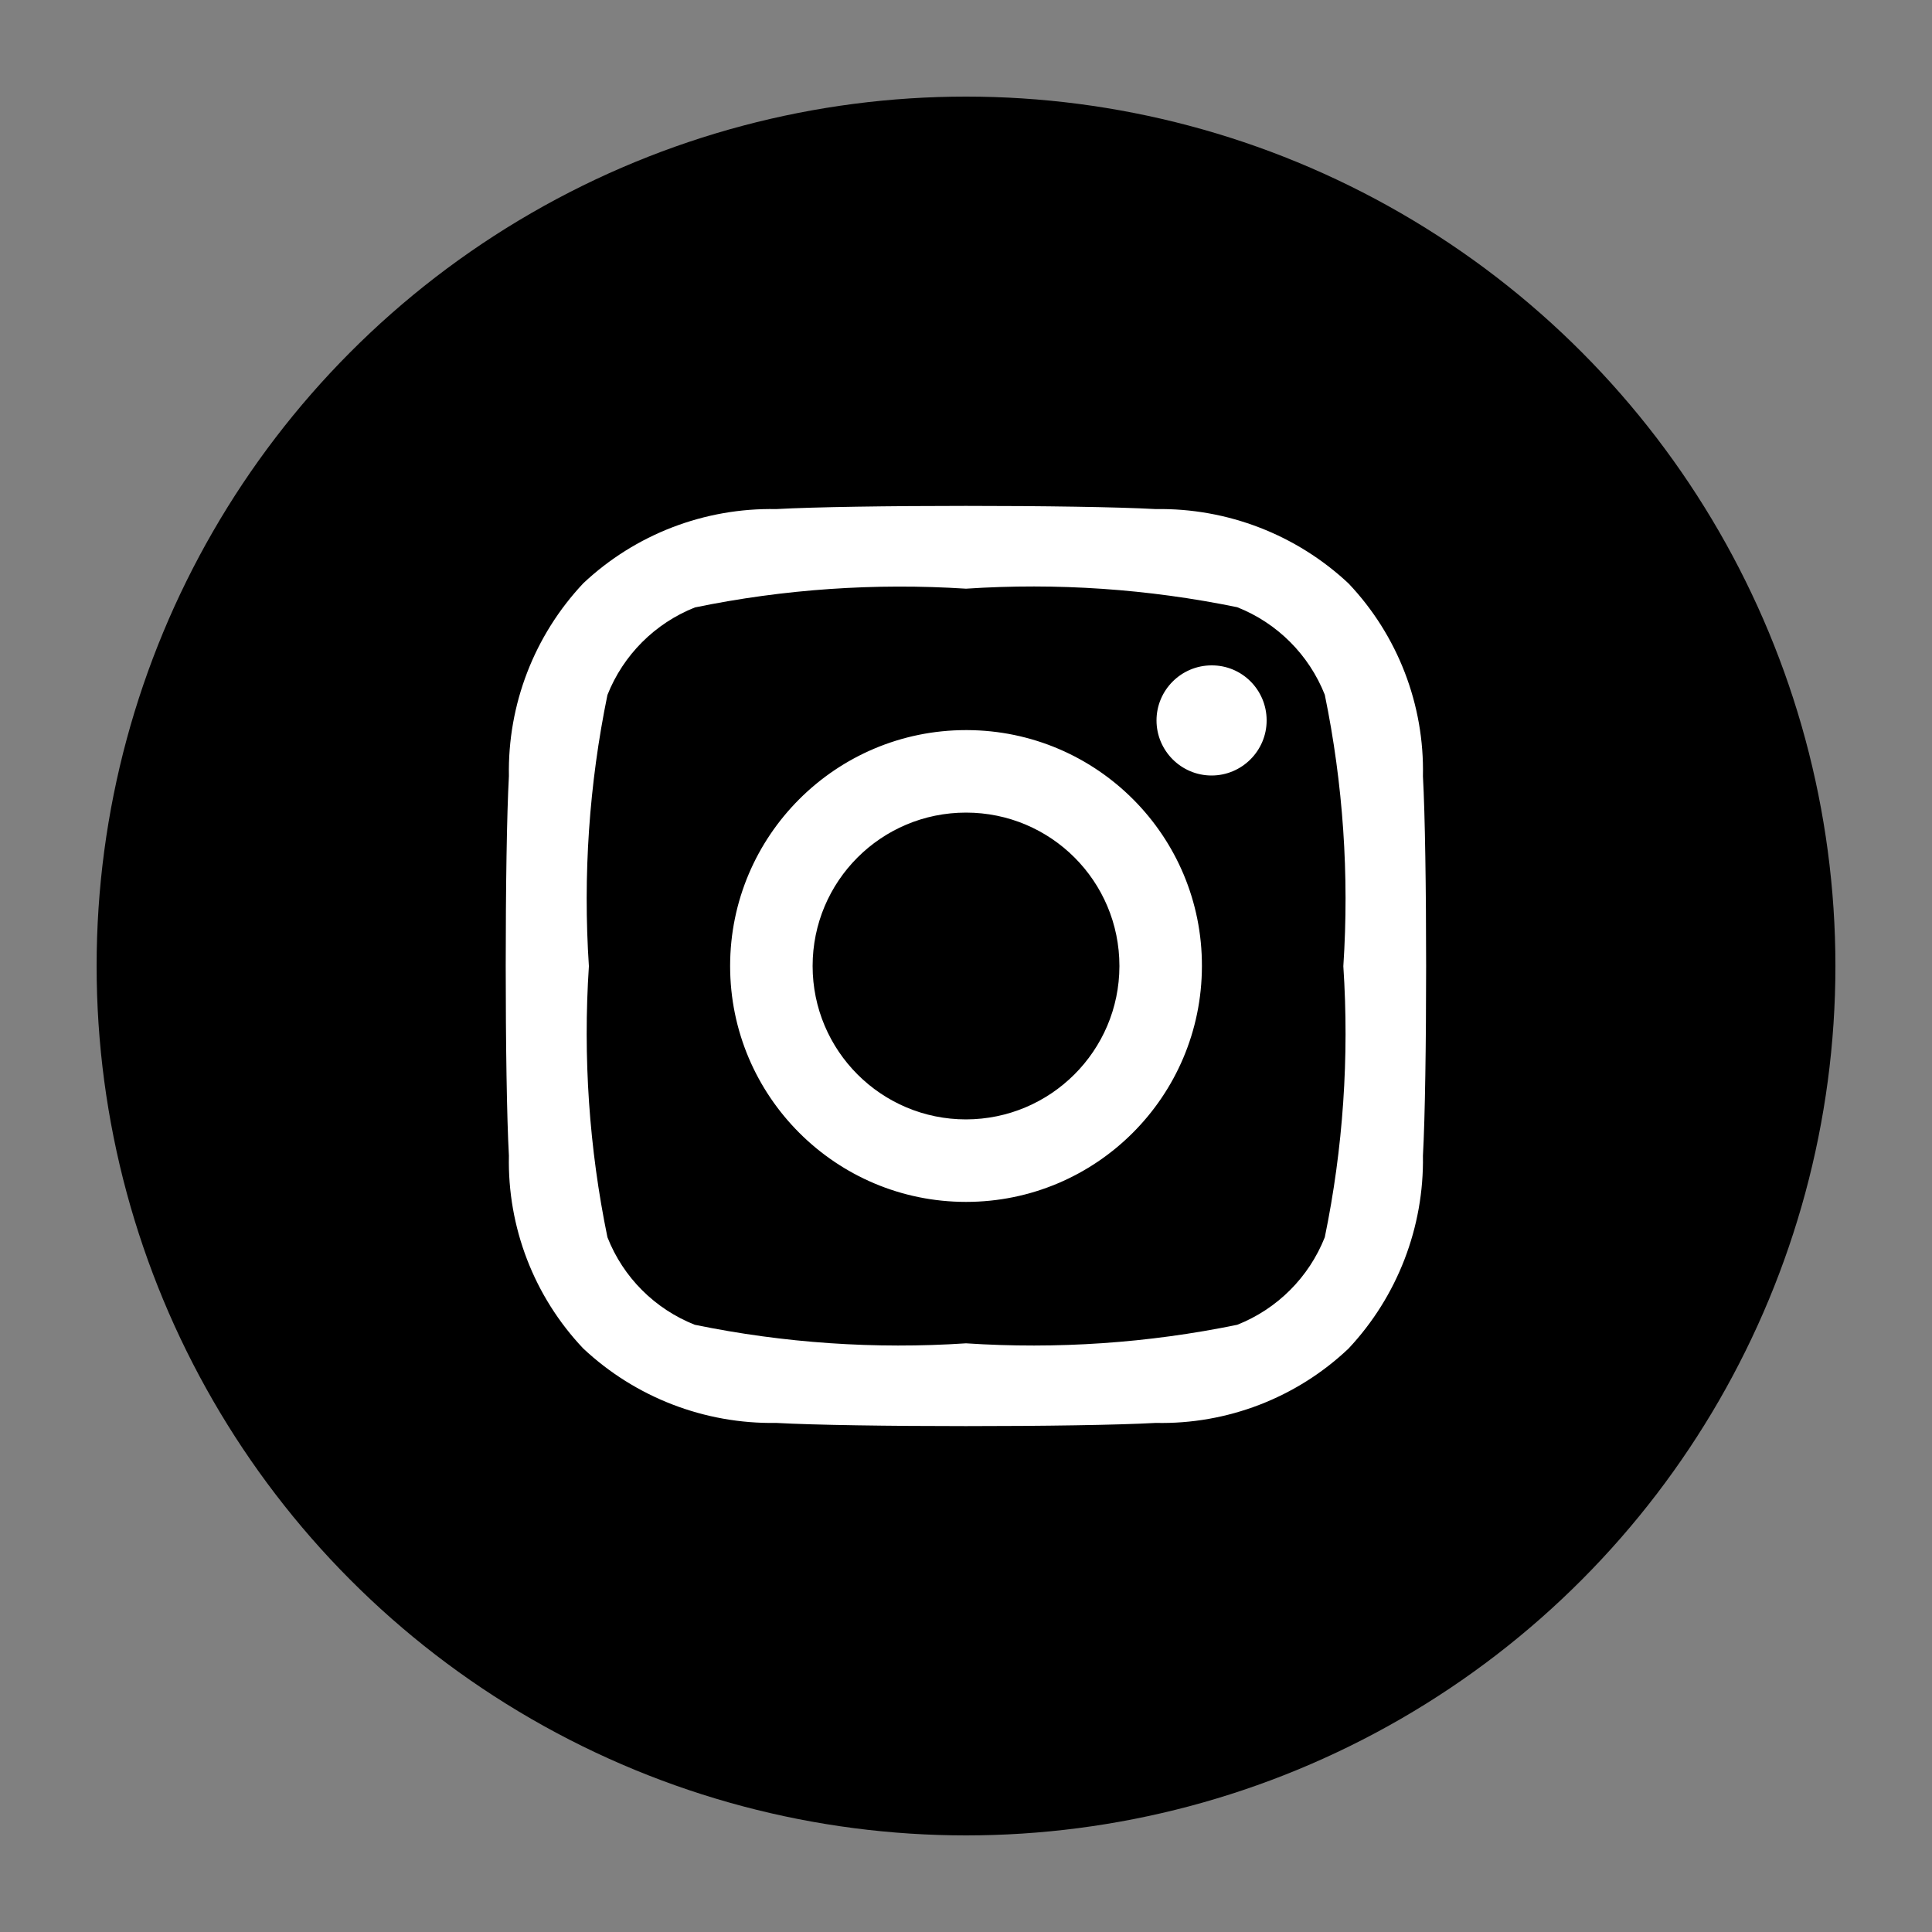
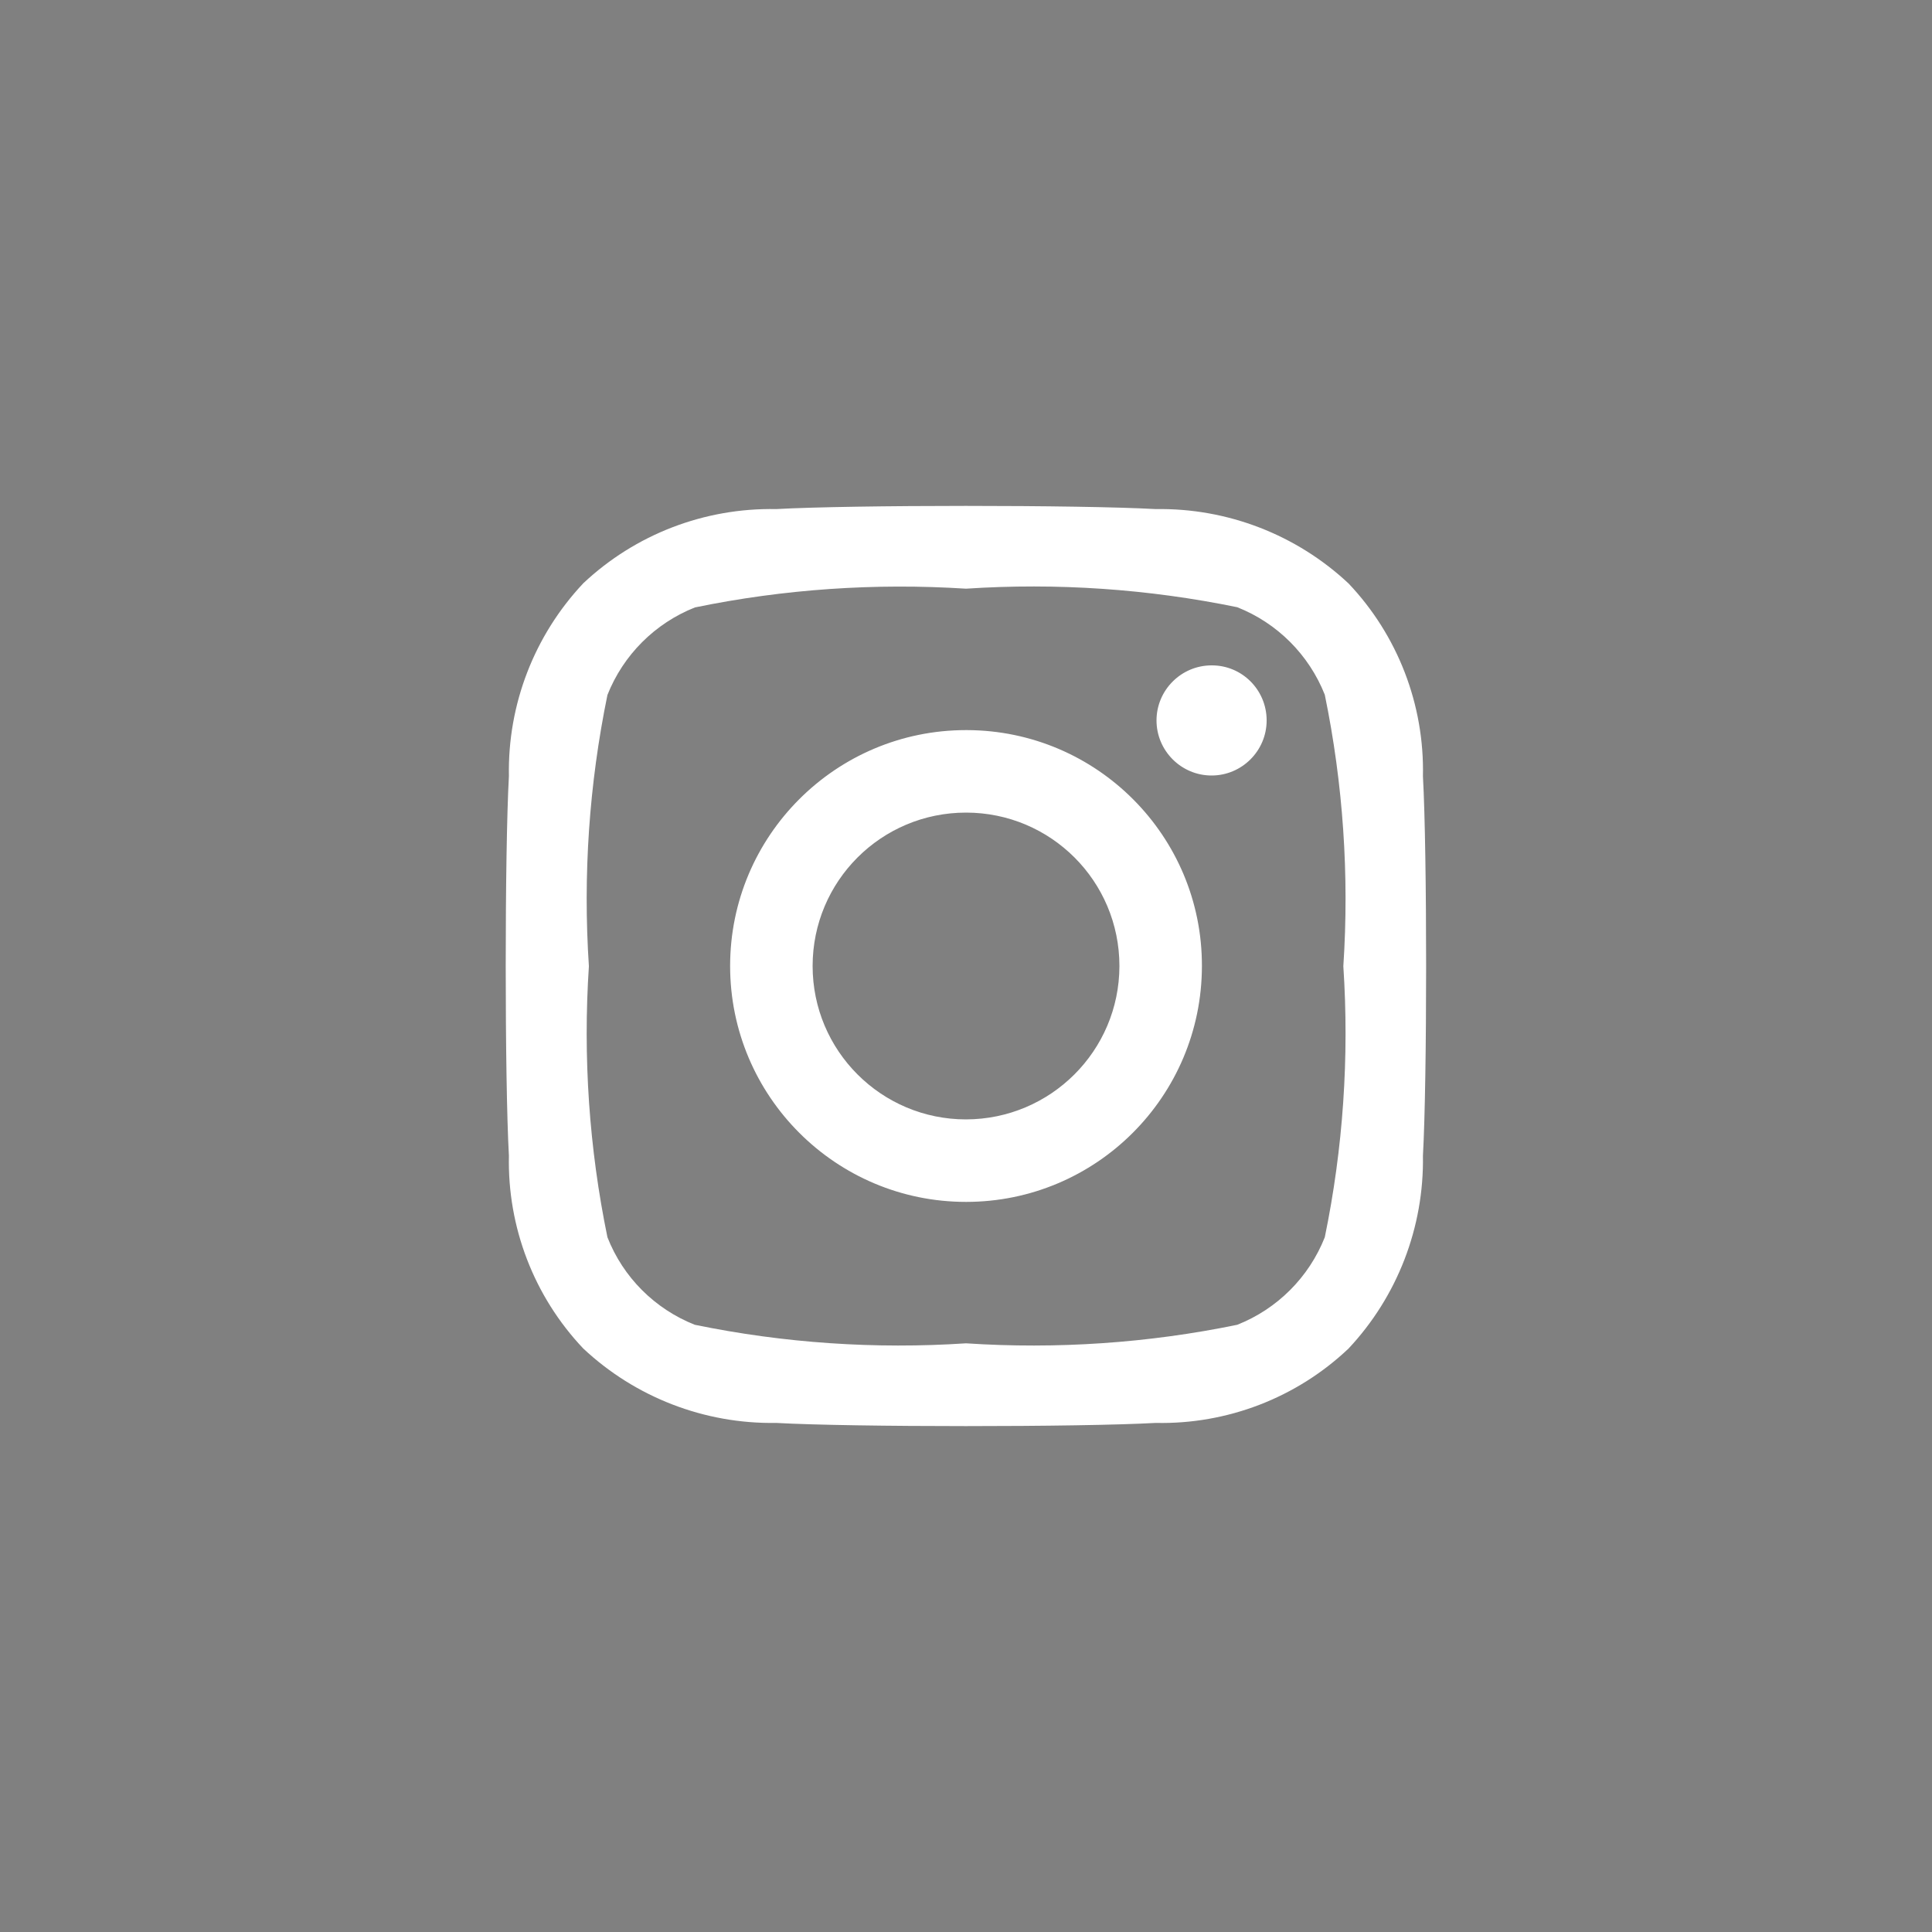
<svg xmlns="http://www.w3.org/2000/svg" version="1.1" id="Capa_1" x="0px" y="0px" viewBox="0 0 100 100" style="enable-background:new 0 0 100 100;" xml:space="preserve">
  <rect x="0" y="0" width="100" height="100" fill="#808080" stroke="none" />
  <style type="text/css">
	.st0{fill:#FFFFFF;}
	.st1{fill:none;}
	.st2{fill:none;stroke:#000000;stroke-width:2;}
</style>
  <g id="Grupo_449" transform="translate(-1344.489 -4663)">
-     <circle id="Elipse_34" cx="1394.49" cy="4713" r="45" />
-     <path id="instagram-brands" class="st0" d="M1394.49,4700.79c-6.74,0-12.21,5.47-12.21,12.21c0,6.74,5.47,12.21,12.21,12.21   c6.74,0,12.2-5.46,12.21-12.2c0.02-6.73-5.43-12.2-12.16-12.22C1394.52,4700.79,1394.51,4700.79,1394.49,4700.79z M1394.49,4720.94   c-4.38,0-7.94-3.55-7.94-7.94s3.55-7.94,7.94-7.94s7.94,3.55,7.94,7.94c0,0,0,0.01,0,0.01   C1402.42,4717.39,1398.87,4720.93,1394.49,4720.94z M1410.05,4700.29c0,1.57-1.28,2.85-2.85,2.85c-1.57,0-2.85-1.28-2.85-2.85   c0-1.57,1.28-2.85,2.85-2.85l0,0c1.57-0.01,2.84,1.26,2.85,2.83C1410.05,4700.28,1410.05,4700.28,1410.05,4700.29z    M1418.14,4703.18c0.08-3.7-1.3-7.29-3.85-9.98c-2.7-2.53-6.28-3.91-9.98-3.85c-3.93-0.22-15.72-0.22-19.65,0   c-3.7-0.07-7.28,1.3-9.98,3.84c-2.54,2.7-3.92,6.28-3.85,9.98c-0.22,3.93-0.22,15.72,0,19.65c-0.08,3.7,1.3,7.29,3.85,9.98   c2.7,2.53,6.28,3.91,9.98,3.85c3.93,0.22,15.72,0.22,19.65,0c3.7,0.08,7.29-1.3,9.98-3.85c2.53-2.7,3.91-6.28,3.85-9.98   C1418.36,4718.89,1418.36,4707.12,1418.14,4703.18L1418.14,4703.18z M1413.06,4727.04c-0.82,2.07-2.46,3.71-4.53,4.53   c-4.61,0.95-9.34,1.27-14.04,0.96c-4.7,0.31-9.42-0.01-14.04-0.96c-2.07-0.82-3.71-2.46-4.52-4.53c-0.95-4.61-1.27-9.33-0.96-14.03   c-0.31-4.7,0.01-9.42,0.96-14.04c0.82-2.07,2.46-3.71,4.53-4.53c4.61-0.95,9.33-1.27,14.03-0.97c4.7-0.31,9.42,0.01,14.04,0.96   c2.07,0.82,3.71,2.46,4.53,4.53c0.95,4.62,1.27,9.34,0.96,14.05C1414.33,4717.71,1414.01,4722.43,1413.06,4727.04z" />
+     <path id="instagram-brands" class="st0" d="M1394.49,4700.79c-6.74,0-12.21,5.47-12.21,12.21c0,6.74,5.47,12.21,12.21,12.21   c6.74,0,12.2-5.46,12.21-12.2c0.02-6.73-5.43-12.2-12.16-12.22C1394.52,4700.79,1394.51,4700.79,1394.49,4700.79z M1394.49,4720.94   c-4.38,0-7.94-3.55-7.94-7.94s3.55-7.94,7.94-7.94s7.94,3.55,7.94,7.94c0,0,0,0.01,0,0.01   C1402.42,4717.39,1398.87,4720.93,1394.49,4720.94z M1410.05,4700.29c0,1.57-1.28,2.85-2.85,2.85c-1.57,0-2.85-1.28-2.85-2.85   c0-1.57,1.28-2.85,2.85-2.85c1.57-0.01,2.84,1.26,2.85,2.83C1410.05,4700.28,1410.05,4700.28,1410.05,4700.29z    M1418.14,4703.18c0.08-3.7-1.3-7.29-3.85-9.98c-2.7-2.53-6.28-3.91-9.98-3.85c-3.93-0.22-15.72-0.22-19.65,0   c-3.7-0.07-7.28,1.3-9.98,3.84c-2.54,2.7-3.92,6.28-3.85,9.98c-0.22,3.93-0.22,15.72,0,19.65c-0.08,3.7,1.3,7.29,3.85,9.98   c2.7,2.53,6.28,3.91,9.98,3.85c3.93,0.22,15.72,0.22,19.65,0c3.7,0.08,7.29-1.3,9.98-3.85c2.53-2.7,3.91-6.28,3.85-9.98   C1418.36,4718.89,1418.36,4707.12,1418.14,4703.18L1418.14,4703.18z M1413.06,4727.04c-0.82,2.07-2.46,3.71-4.53,4.53   c-4.61,0.95-9.34,1.27-14.04,0.96c-4.7,0.31-9.42-0.01-14.04-0.96c-2.07-0.82-3.71-2.46-4.52-4.53c-0.95-4.61-1.27-9.33-0.96-14.03   c-0.31-4.7,0.01-9.42,0.96-14.04c0.82-2.07,2.46-3.71,4.53-4.53c4.61-0.95,9.33-1.27,14.03-0.97c4.7-0.31,9.42,0.01,14.04,0.96   c2.07,0.82,3.71,2.46,4.53,4.53c0.95,4.62,1.27,9.34,0.96,14.05C1414.33,4717.71,1414.01,4722.43,1413.06,4727.04z" />
  </g>
</svg>